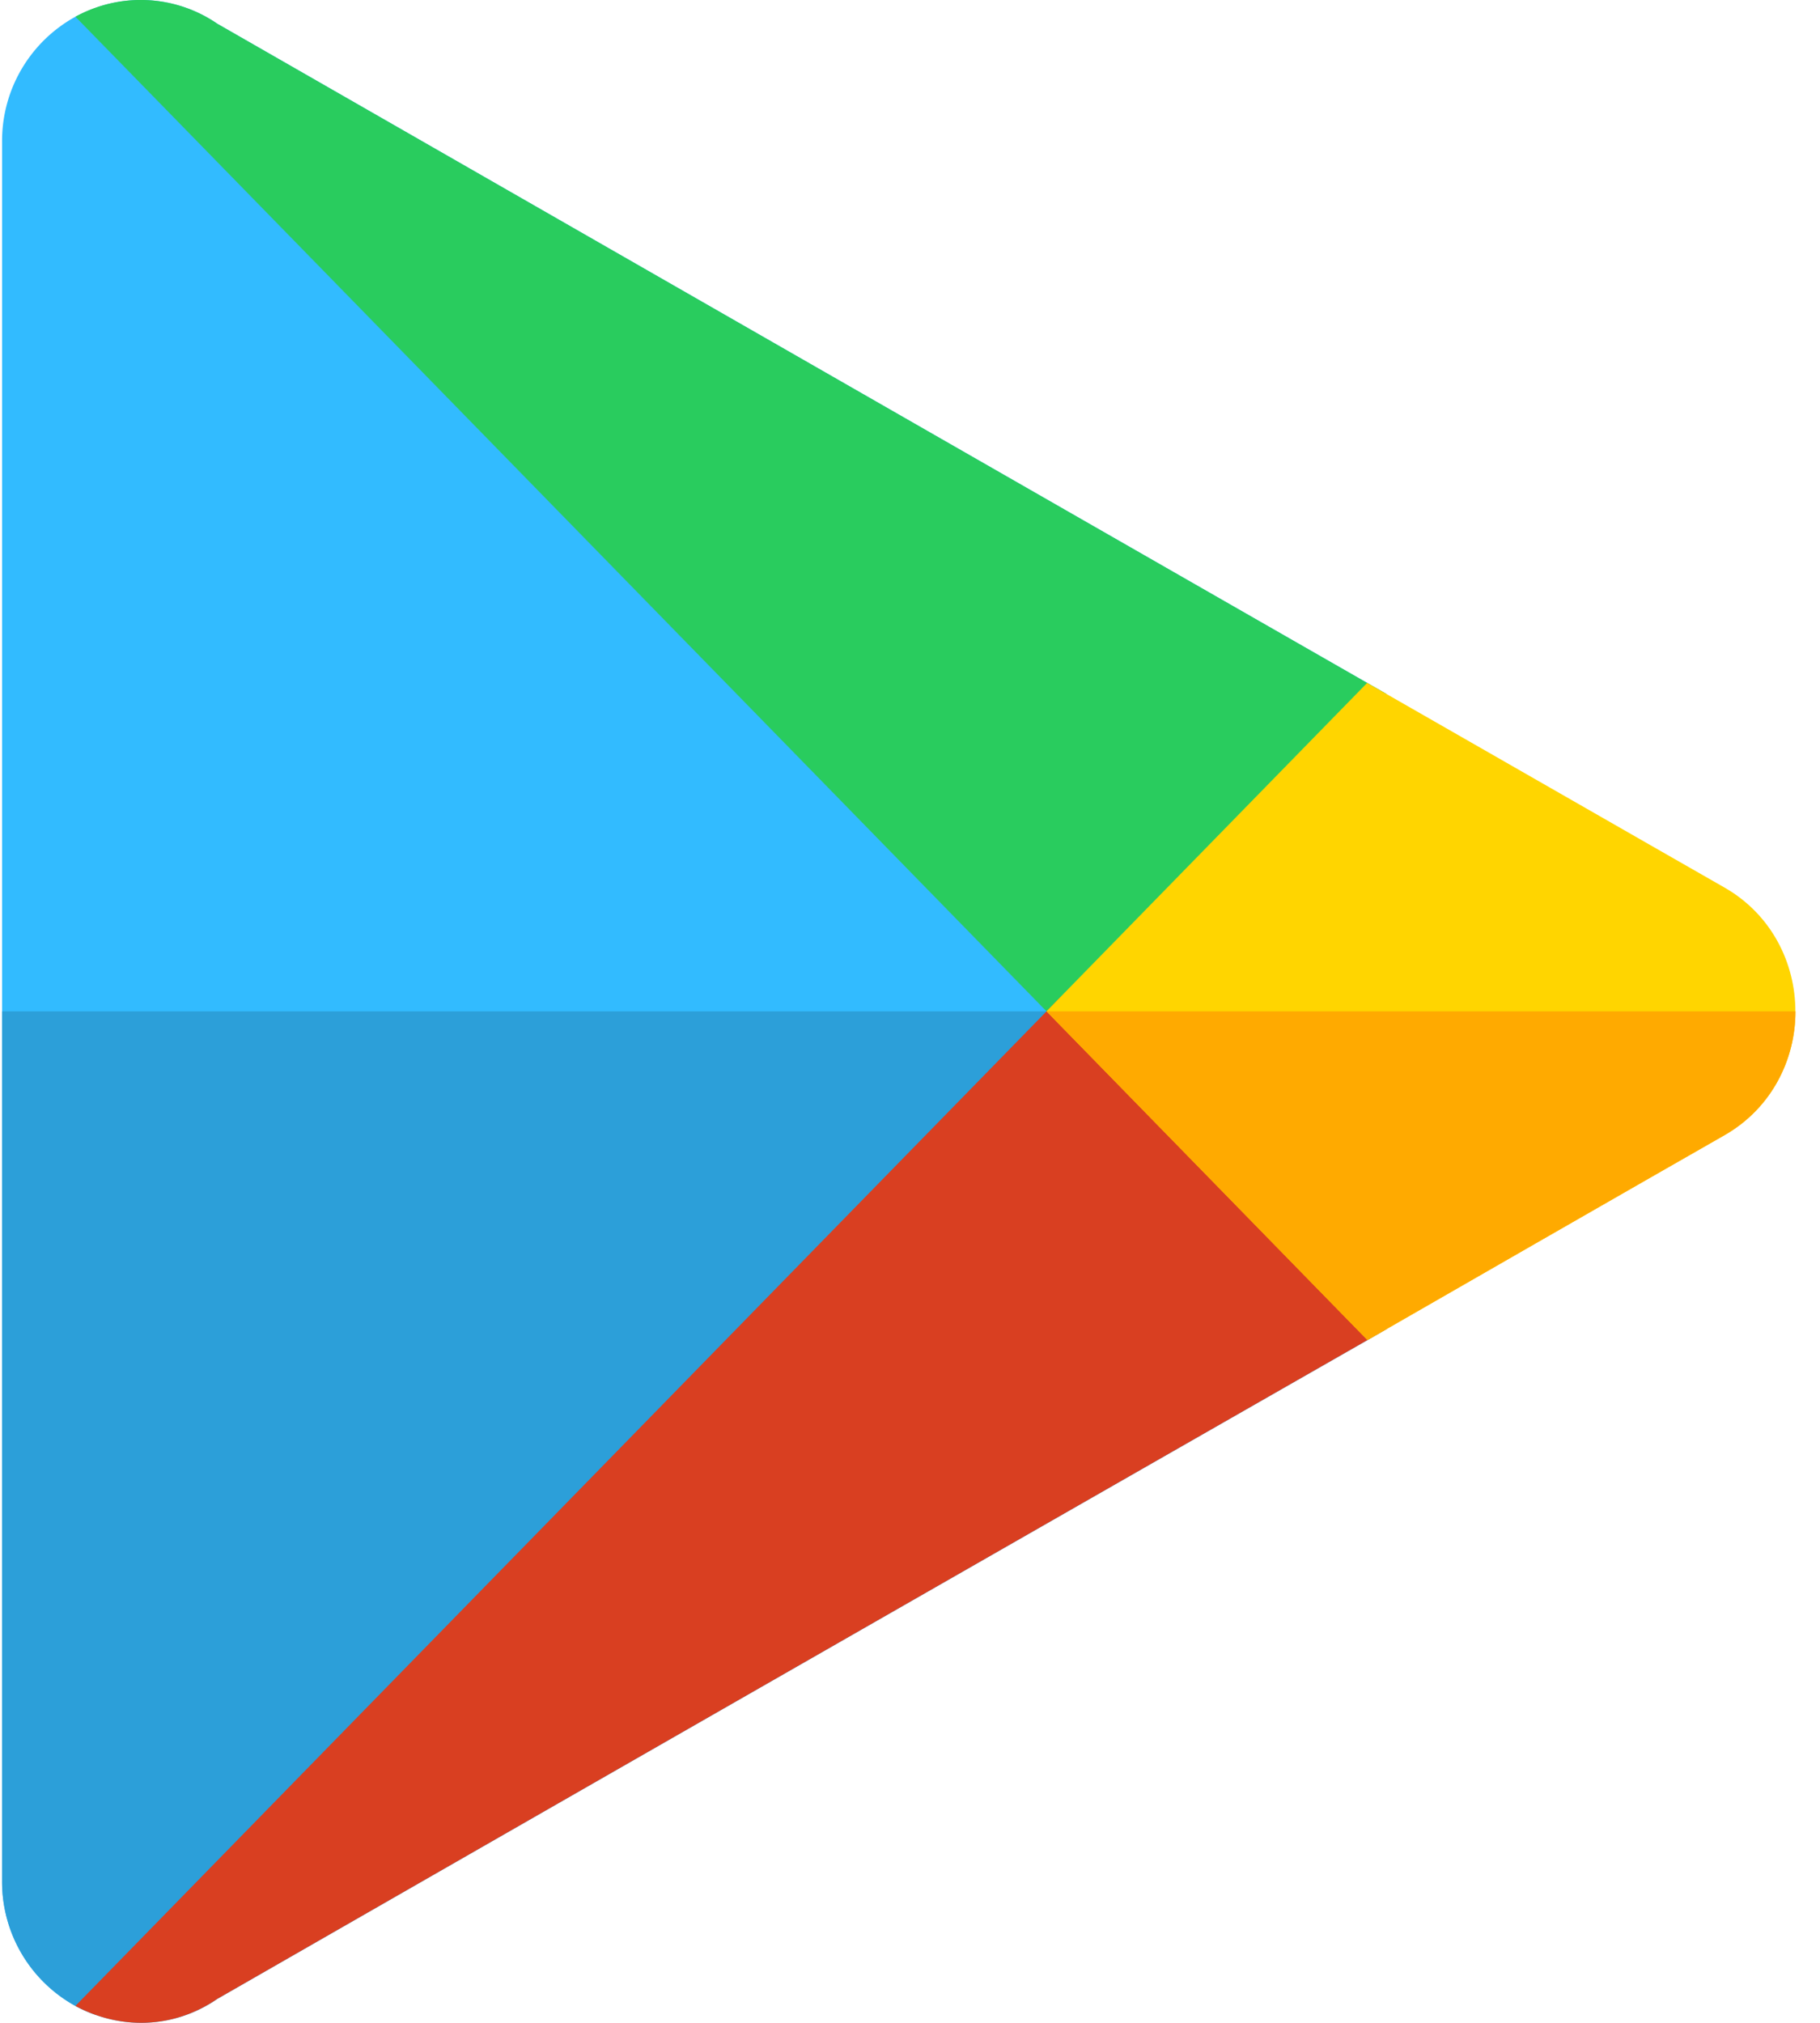
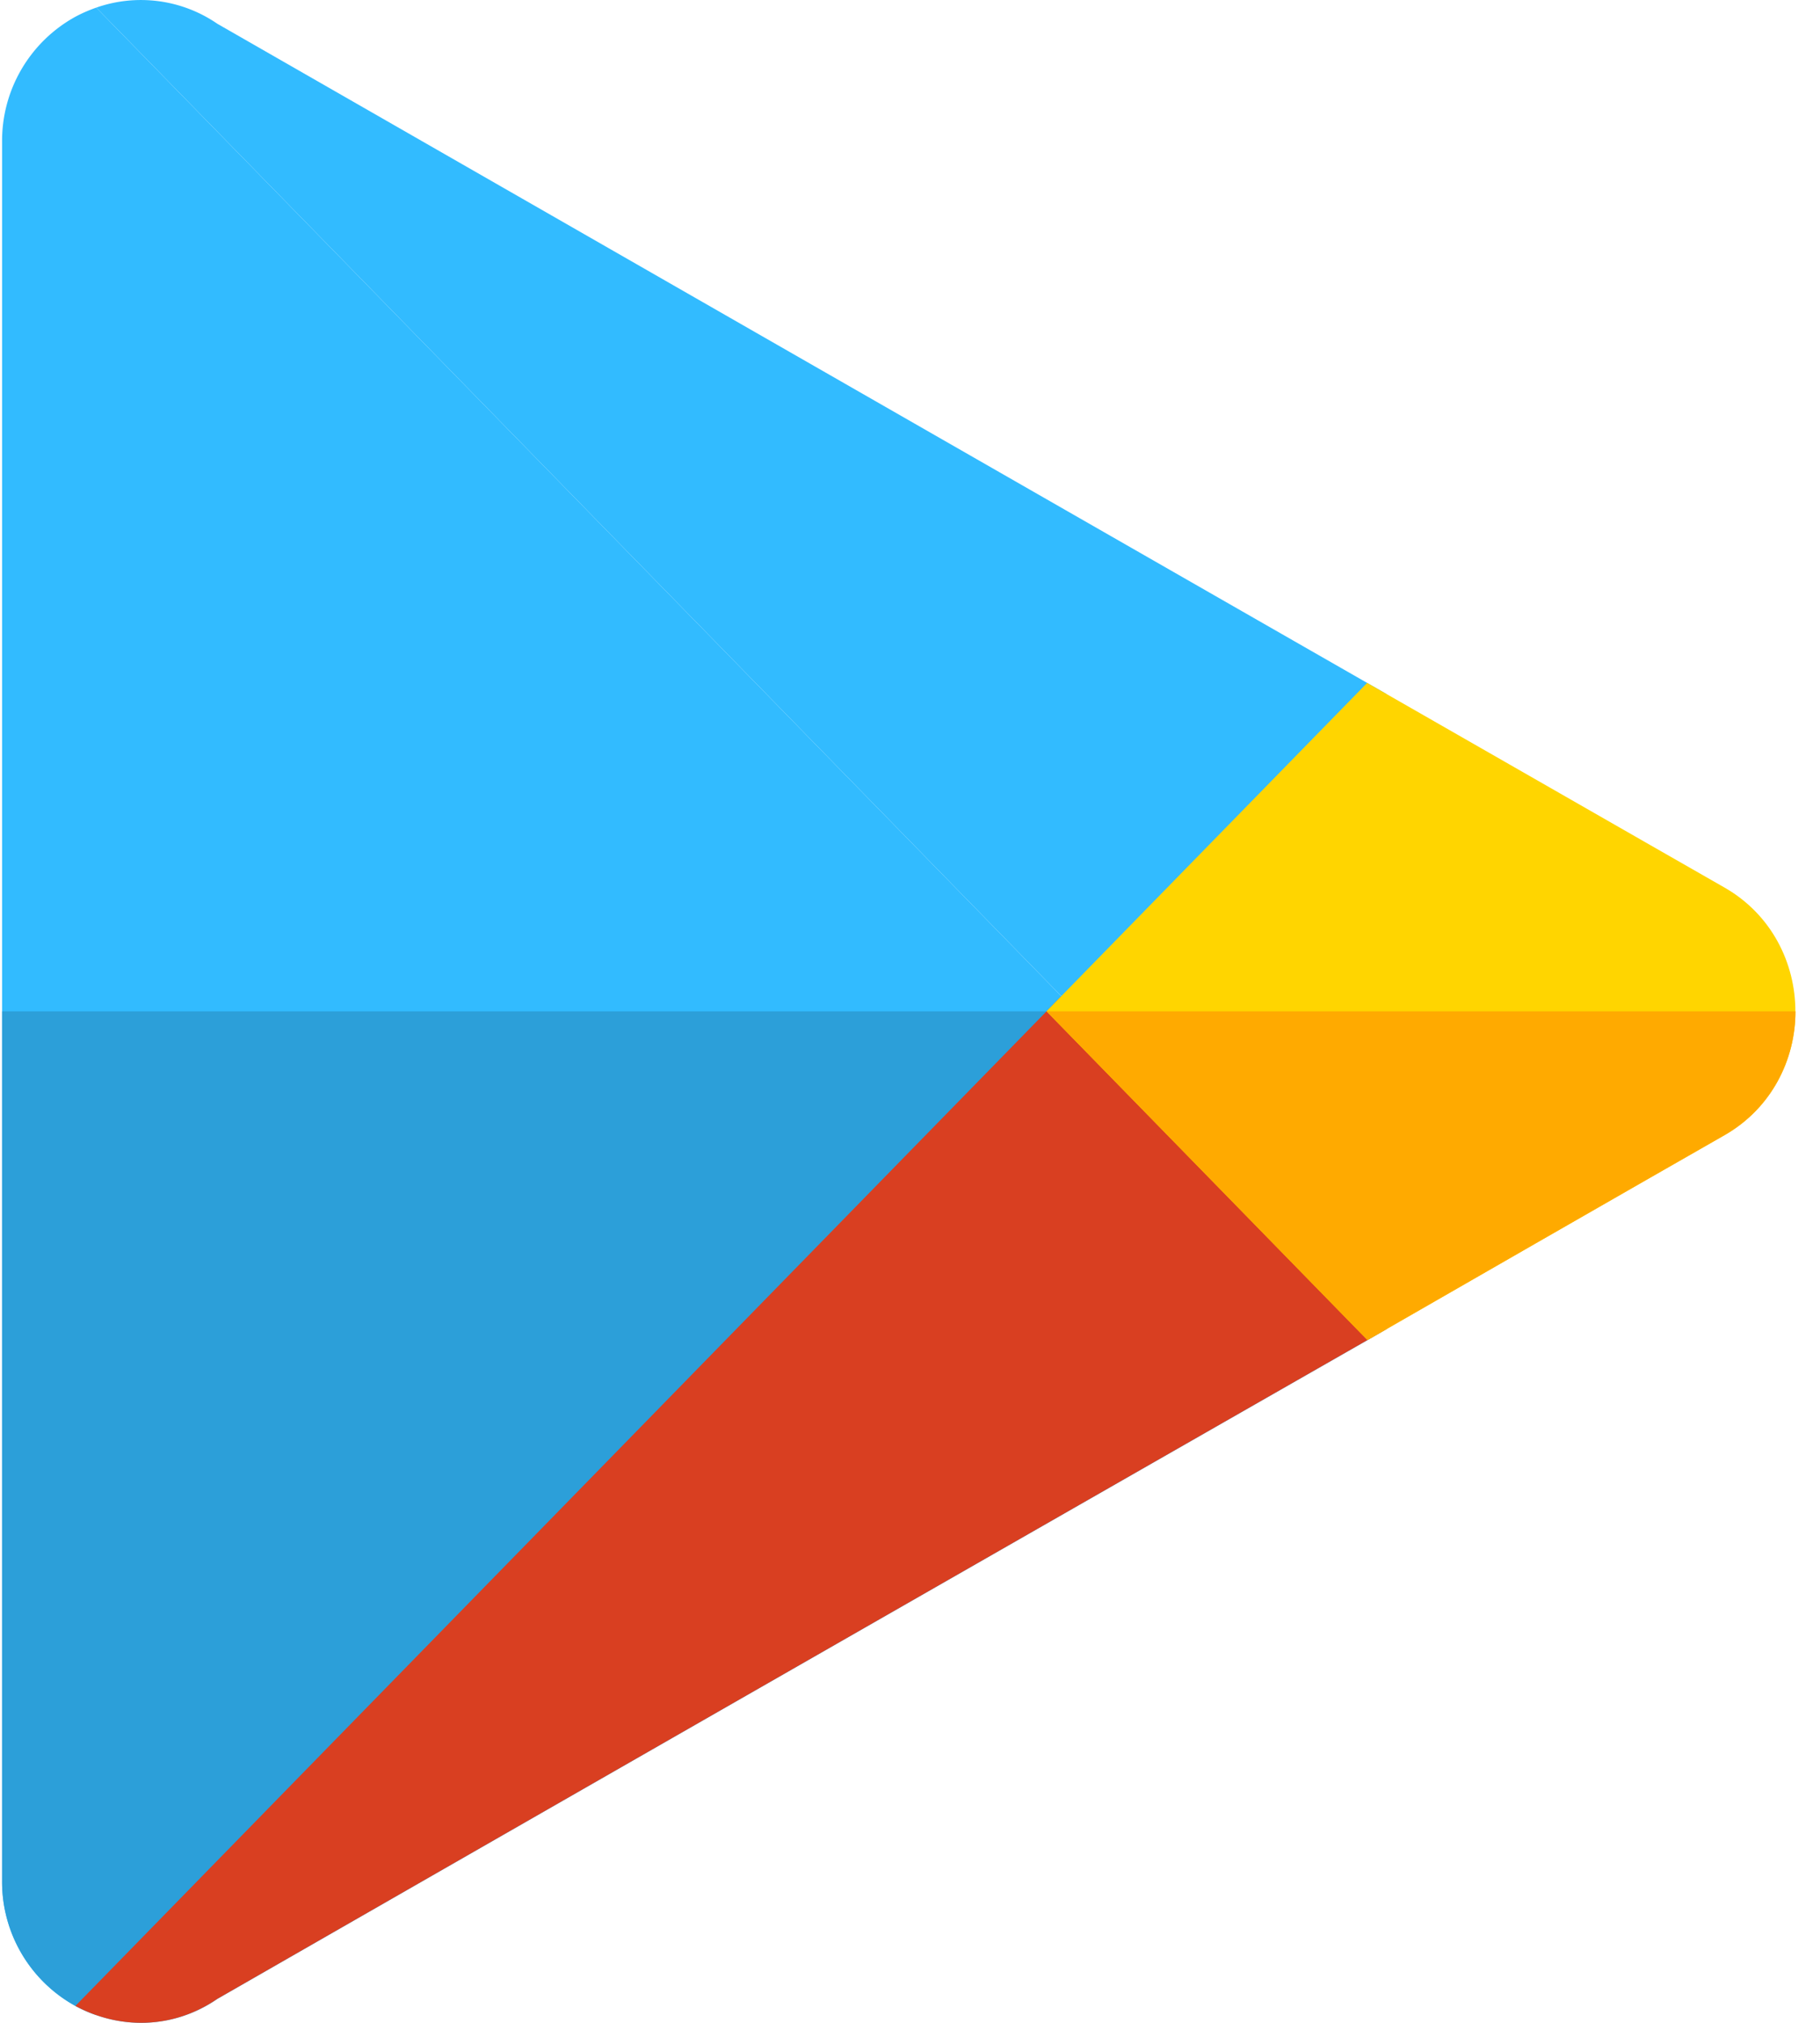
<svg xmlns="http://www.w3.org/2000/svg" width="27" height="30" viewBox="0 0 27 30">
  <g fill="none" fill-rule="evenodd">
    <path d="M-14-12h54v54h-54z" />
    <g fill-rule="nonzero">
      <g fill="#32BBFF">
        <path d="M20.565 10.29C17.16 8.341 11.698 5.211 3.225.353a2.002 2.002 0 0 0-1.797-.24L15.966 15l4.599-4.709z" />
        <path d="M1.428.113c-.106.037-.21.082-.309.135A2.1 2.1 0 0 0 .031 2.11v25.78a2.1 2.1 0 0 0 1.088 1.86c.1.054.203.099.31.136l14.537-14.886L1.428.113z" />
        <path d="M15.966 14.999L1.428 29.885a1.982 1.982 0 0 0 1.797-.24 12148.04 12148.04 0 0 1 17.062-9.77l.282-.163-4.603-4.713z" />
      </g>
      <path fill="#2C9FD9" d="M.031 14.999v12.89a2.1 2.1 0 0 0 1.088 1.86c.1.054.203.099.31.136l14.537-14.886H.031z" />
-       <path fill="#29CC5E" d="M3.225.353A2.009 2.009 0 0 0 1.119.248l14.627 14.977 4.819-4.935C17.16 8.341 11.698 5.211 3.225.353z" />
      <path fill="#D93F21" d="M15.746 14.773L1.119 29.749c.628.341 1.427.36 2.106-.105a12148.04 12148.04 0 0 1 17.062-9.77l.282-.162-4.823-4.939z" />
      <path fill="#FFD500" d="M26.635 14.999c0-.714-.352-1.435-1.05-1.835 0 0-1.304-.745-5.303-3.036l-4.757 4.87 4.762 4.876c3.955-2.274 5.299-3.04 5.299-3.04.697-.4 1.05-1.12 1.05-1.835z" />
      <path fill="#FA0" d="M25.586 16.834c.697-.4 1.05-1.12 1.05-1.835h-11.11l4.76 4.875c3.956-2.274 5.3-3.04 5.3-3.04z" />
    </g>
  </g>
</svg>